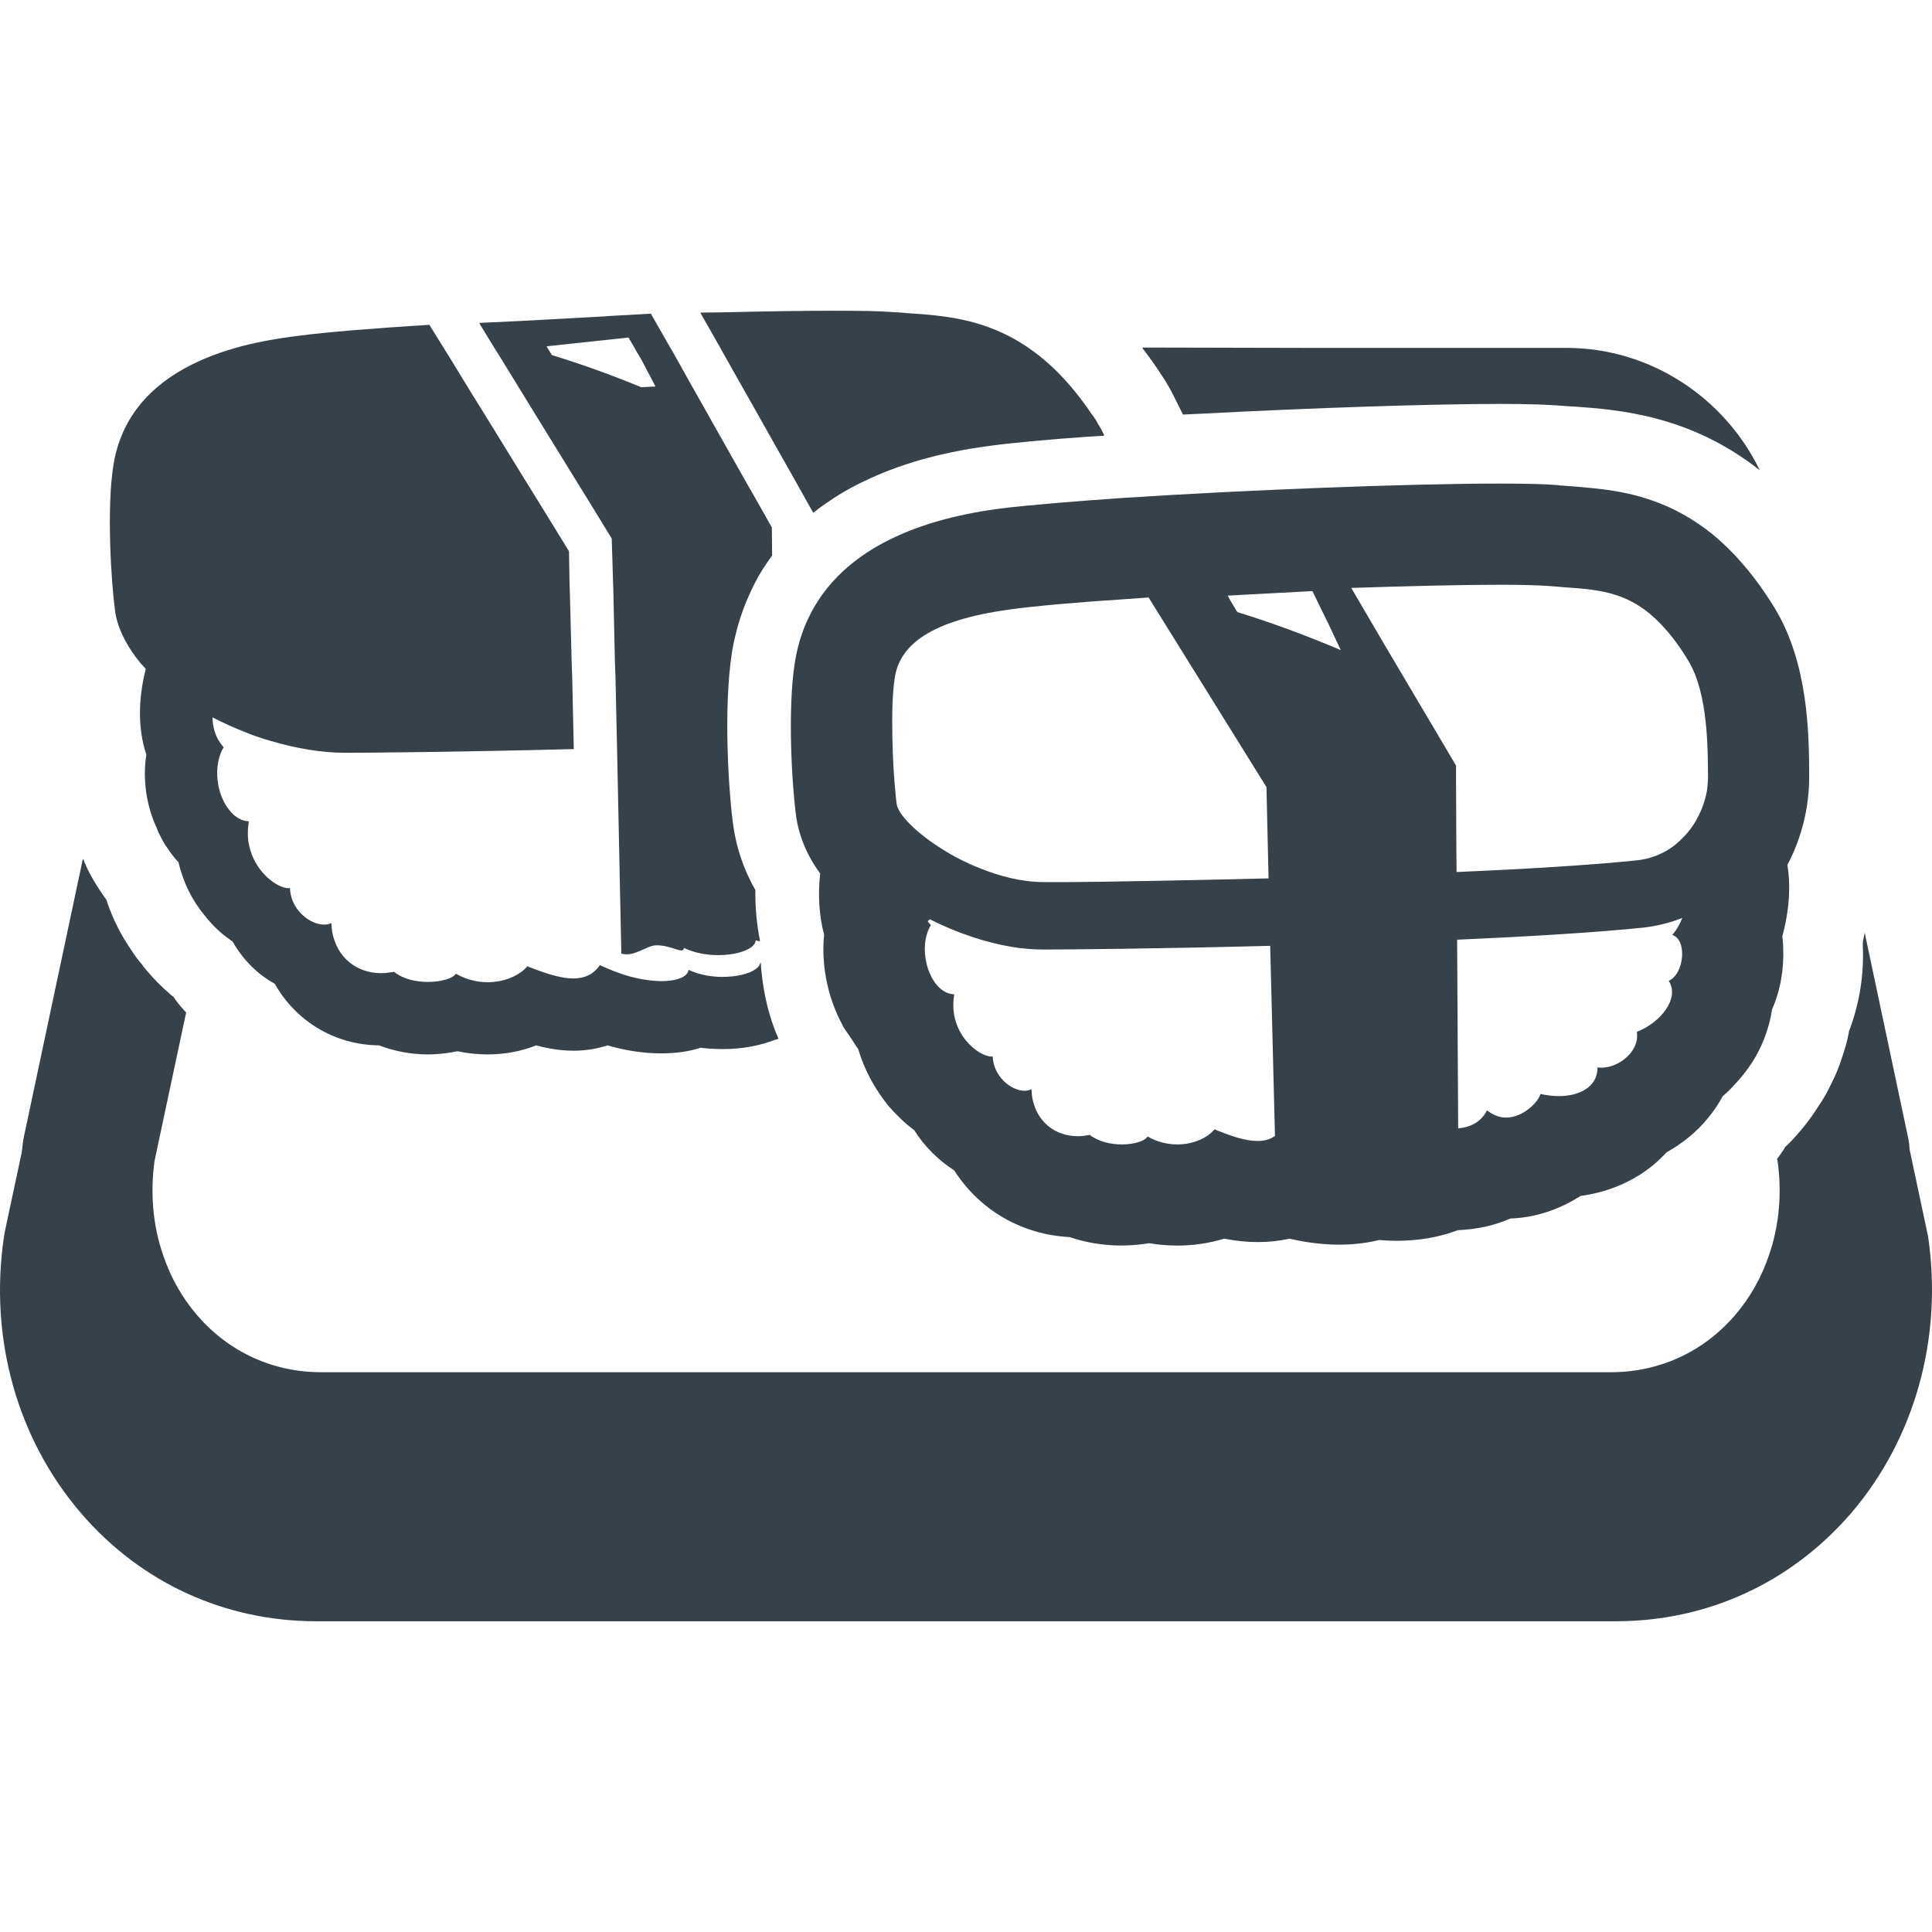
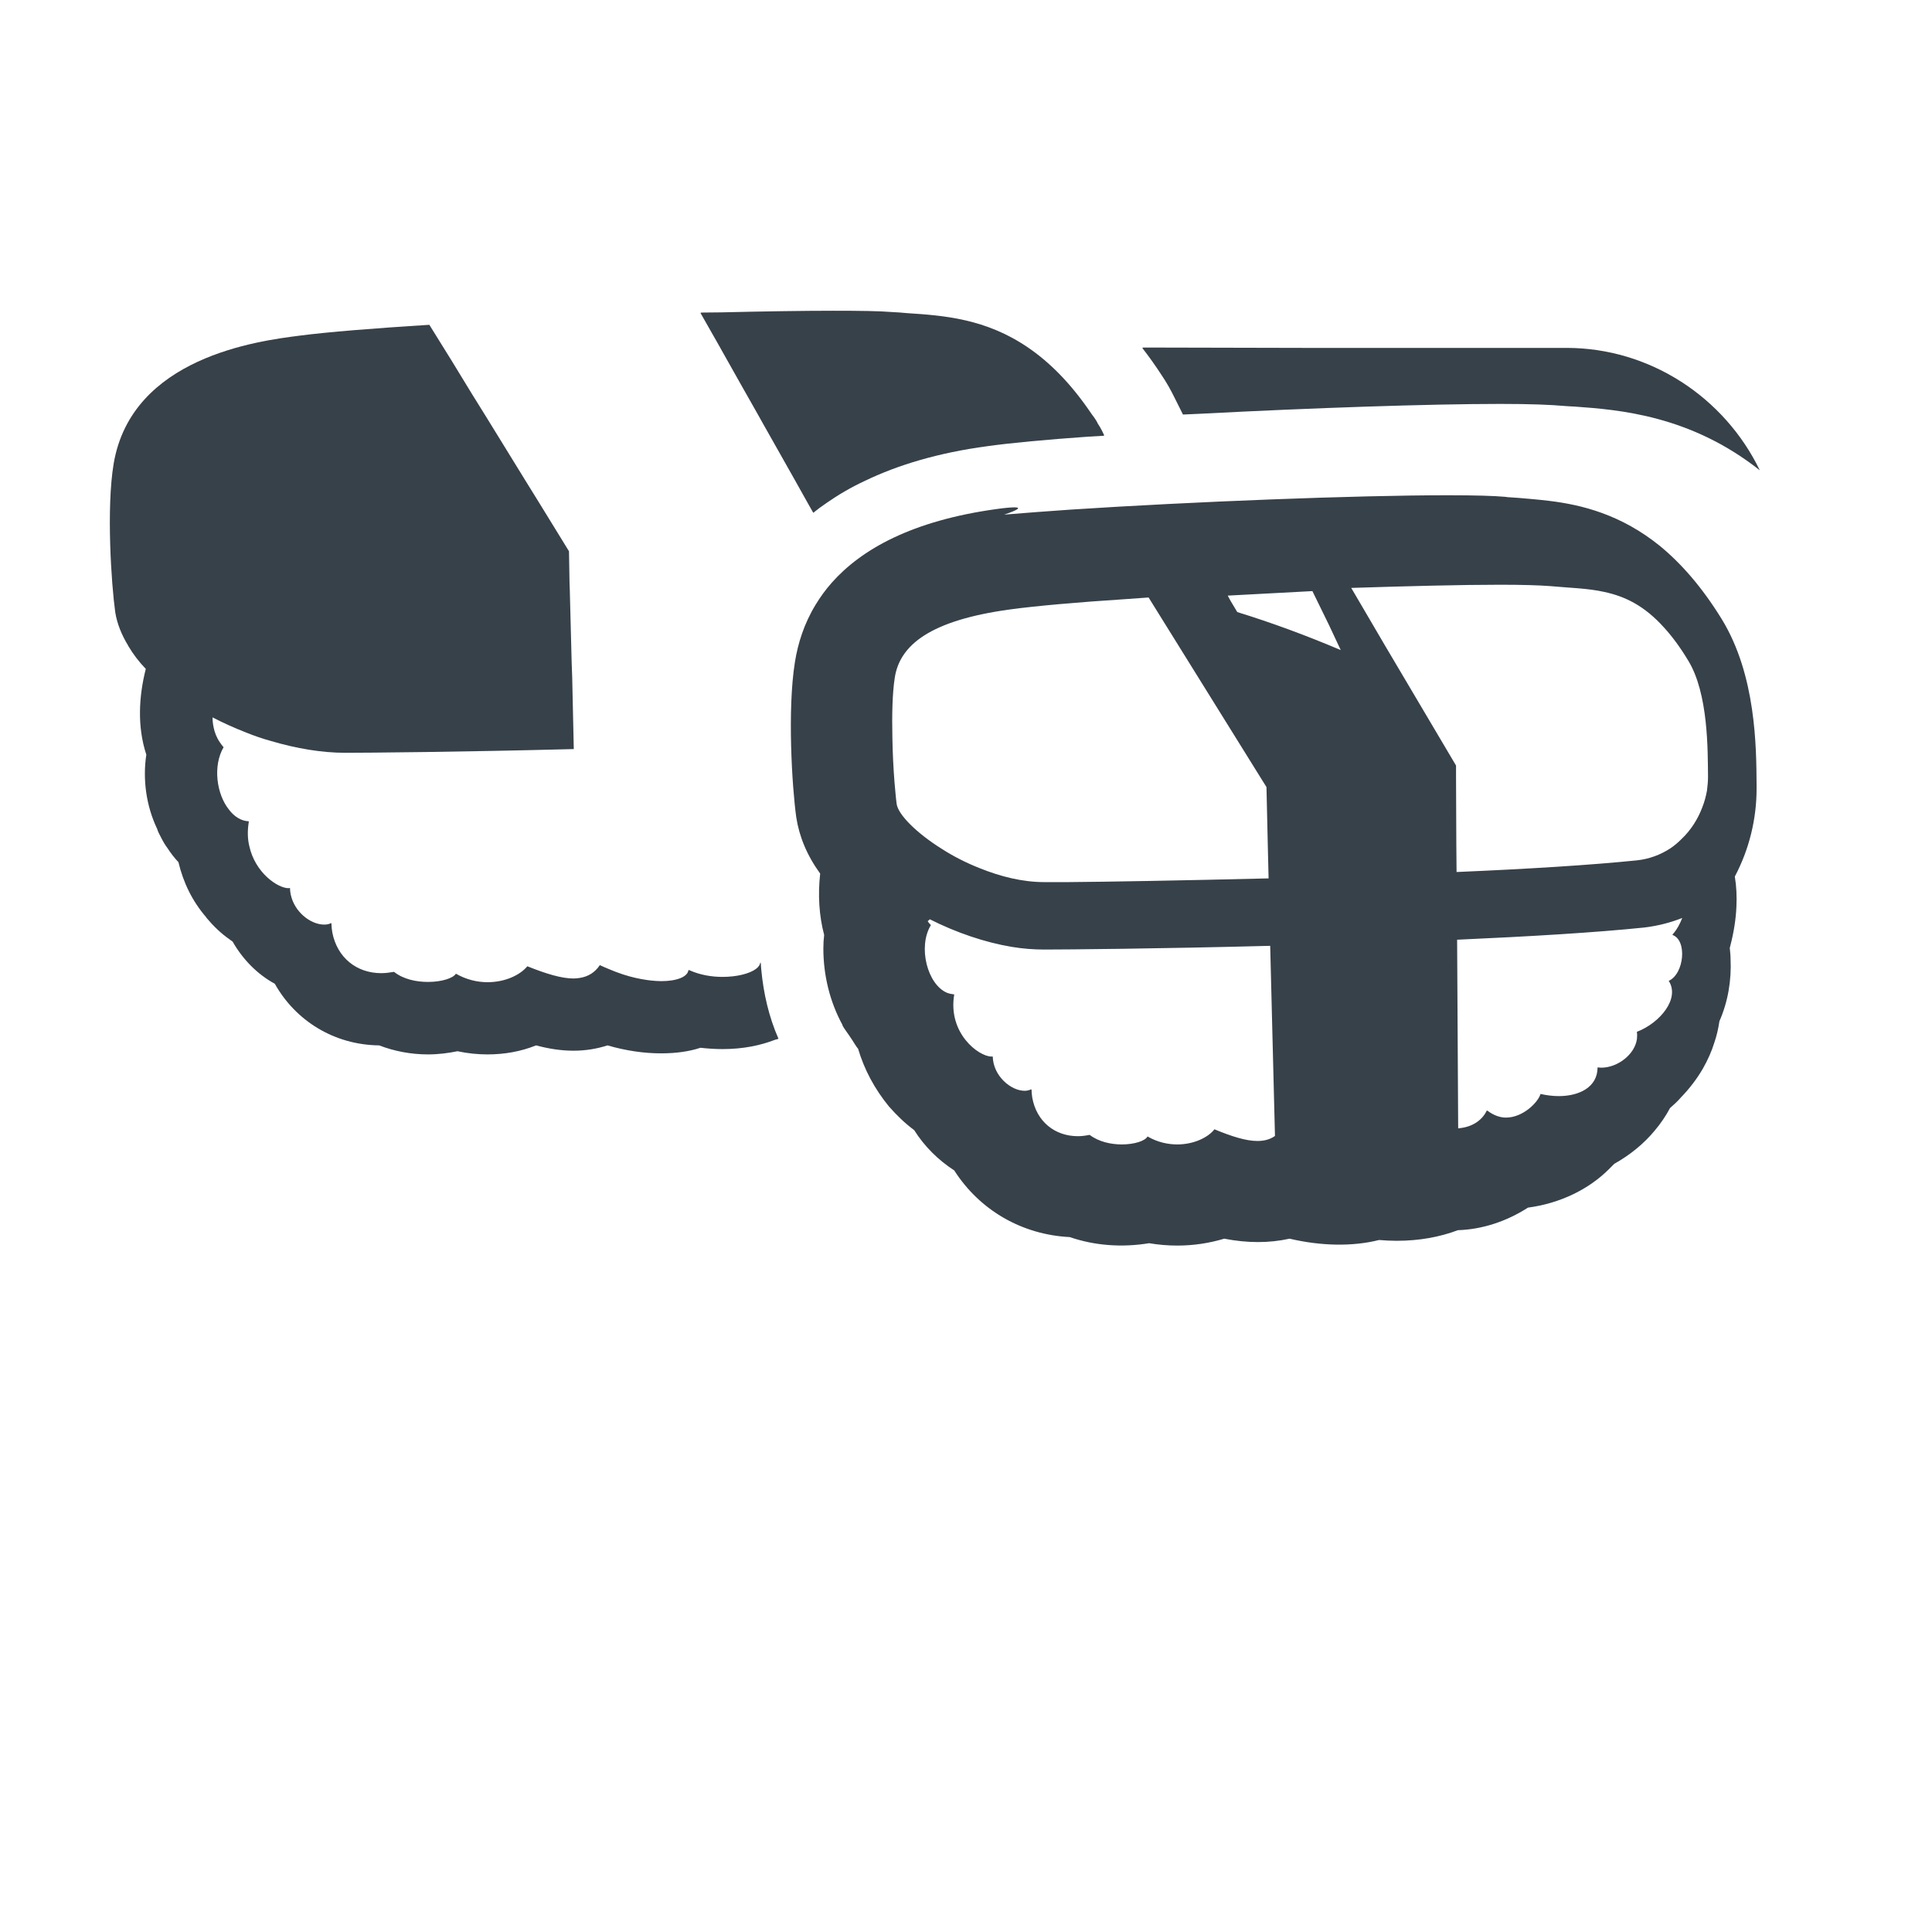
<svg xmlns="http://www.w3.org/2000/svg" version="1.1" id="_x31_0" x="0px" y="0px" viewBox="0 0 512 512" style="enable-background:new 0 0 512 512;" xml:space="preserve">
  <style type="text/css">
	.st0{fill:#374149;}
</style>
  <g>
-     <path class="st0" d="M510.968,327.7l-4.922-23.149c0-0.844-0.14-1.758-0.281-2.602l-11.61-54.812c0,0.14-0.074,0.281-0.074,0.422   c-0.066,0.492-0.206,0.914-0.281,1.406l-0.141,0.843v0.914c0.355,7.39-0.84,14.984-3.446,22.023l-0.21,0.492l-0.07,0.563   c-0.422,2.109-0.985,4.152-1.688,6.191c-0.843,2.746-1.972,5.418-3.378,8.094c-0.774,1.618-1.762,3.309-2.817,4.852   c-2.32,3.73-5.133,7.25-8.371,10.488l-0.562,0.488l-0.351,0.637c-0.562,0.844-1.195,1.758-1.832,2.602l0.141,0.496   c1.195,8.653,0.422,17.168-2.25,24.902c-1.969,5.914-5.066,11.398-9.078,16.047c-8.371,9.707-20.05,15.054-32.855,15.054H85.073   c-12.734,0-24.418-5.347-32.789-15.054c-4.008-4.649-7.106-10.133-9.074-16.047c-2.676-7.734-3.45-16.25-2.254-24.902l8.374-39.336   c-1.054-1.125-2.042-2.25-2.882-3.445l-0.496-0.707l-0.633-0.489c-2.391-2.042-4.645-4.297-6.684-6.758   c-0.285-0.351-0.633-0.703-0.847-1.125c-1.122-1.266-2.11-2.606-2.954-3.942c-2.676-3.867-4.785-8.019-6.332-12.453l-0.281-0.914   l-0.563-0.774c-1.339-1.902-2.601-3.87-3.66-5.839c-0.59-1.063-1.102-2.184-1.59-3.301c-0.094-0.301-0.218-0.566-0.297-0.887   l-0.039,0.191c-0.054-0.074-0.117-0.171-0.117-0.226L6.409,300.891l-0.211,1.058c-0.14,0.981-0.281,1.898-0.351,2.883   c-0.07,0.14-0.07,0.351-0.07,0.492l-4.504,21.11L1.061,327.7c-4.007,26.878,3.45,53.613,20.477,73.386   c15.902,18.434,38.062,28.566,62.34,28.566h344.278c24.274,0,46.367-10.133,62.34-28.566   C507.452,381.312,514.909,354.578,510.968,327.7z" />
    <path class="st0" d="M307.905,99.52c1.199,1.758,2.395,3.867,3.52,6.187l2.039,4.082v0.07l1.55-0.07l3.098-0.141   c29.622-1.55,60.793-2.606,79.438-2.606c8.16,0,13.367,0.215,17.309,0.566c1.336,0.066,1.898,0.141,2.461,0.141   c11.61,0.844,30.535,2.25,49.043,16.886c-9.359-19.351-29.129-32.438-51.223-32.438h-69.293l-43.019-0.098   c0.023,0.028,0.046,0.066,0.07,0.098h-0.196C304.46,94.449,306.221,96.914,307.905,99.52z" />
    <path class="st0" d="M190.898,92.199l0.07,0.141l5.348,9.5l4.504,7.95l1.336,2.39l8.582,15.199l3.309,5.91l1.477,2.606   c1.129-0.914,2.25-1.758,3.519-2.606c3.027-2.11,6.473-4.149,10.274-5.91c8.652-4.152,19.278-7.39,32.434-9.148   c6.23-0.871,15.606-1.734,26.637-2.512c1.375-0.078,2.68-0.168,4.106-0.238c-0.008-0.015-0.02-0.031-0.027-0.05   c0.062-0.004,0.113-0.008,0.175-0.012c-0.492-1.125-1.054-2.184-1.762-3.238c-0.141-0.422-0.422-0.77-0.629-1.121   c-0.285-0.422-0.566-0.848-0.918-1.27c-5.489-8.16-11.114-13.723-16.746-17.59c-11.328-7.808-22.586-8.586-32.226-9.218   c-1.262-0.141-2.602-0.211-3.867-0.282c-3.45-0.281-8.516-0.351-15.692-0.351c-8.098,0-18.39,0.164-29.633,0.43   c-1.801,0.02-3.566,0.039-5.41,0.054l0.042,0.078c-0.062,0-0.117,0-0.179,0.004L190.898,92.199z" />
    <path class="st0" d="M33.991,171.144c0,0.07,0,0.141,0.07,0.141c1.196,2.039,2.746,4.082,4.574,5.981   c-1.828,7.175-2.324,15.269,0.141,22.726c-0.988,6.473-0.07,13.508,2.883,19.703c0.21,0.774,0.633,1.476,0.988,2.183   c0.488,0.981,1.054,1.965,1.687,2.813c0.914,1.406,1.898,2.672,2.954,3.797c1.27,5.348,3.66,10.344,7.39,14.633   c0,0.074,0,0.074,0.066,0.145c1.832,2.179,3.875,4.152,6.125,5.699c0.207,0.21,0.492,0.351,0.774,0.562   c2.676,4.71,6.543,8.652,11.187,11.187c5.489,9.782,15.692,16.184,27.653,16.324c4.011,1.547,8.442,2.391,12.945,2.391   c2.742,0,5.418-0.352,7.813-0.844c2.602,0.562,5.344,0.844,7.95,0.844c4.504,0,8.863-0.774,12.874-2.391   c3.168,0.844,6.473,1.41,9.922,1.41c3.164,0,6.191-0.496,9.008-1.41c4.851,1.41,9.636,2.11,14.21,2.11   c3.942,0,7.461-0.492,10.414-1.477c1.969,0.211,3.867,0.348,5.84,0.348c5.511,0,10.086-0.977,13.941-2.469   c0.238-0.086,0.524-0.117,0.758-0.207c-0.004-0.004-0.004-0.011-0.008-0.019c0.047-0.016,0.11-0.023,0.156-0.043   c-2.539-5.777-3.965-11.973-4.554-18.238c-0.039-0.675-0.133-1.343-0.141-2.027c0,0.118-0.086,0.23-0.11,0.348   c-0.007-0.118-0.046-0.23-0.05-0.348c0,0.633-0.426,1.266-1.129,1.762c-1.688,1.262-5.062,2.11-8.863,2.11   c-2.809,0-5.856-0.496-8.574-1.691c-0.09-0.047-0.188-0.07-0.274-0.122c0,0.012-0.012,0.02-0.015,0.031   c-0.047-0.023-0.098-0.027-0.145-0.046c-0.211,1.828-3.098,2.953-7.246,2.953c-0.805,0-1.683-0.07-2.574-0.156   c-0.386-0.039-0.777-0.094-1.171-0.145c-1.918-0.27-3.977-0.718-6.13-1.41c-0.191-0.059-0.374-0.126-0.562-0.188   c-1.148-0.386-2.312-0.82-3.492-1.336c-0.707-0.281-1.336-0.566-2.113-0.918c0,0-0.07-0.07-0.211-0.07   c-1.336,1.969-3.094,3.027-5.348,3.379c-0.492,0.066-1.054,0.14-1.617,0.14c-3.234,0-7.317-1.27-12.242-3.238   c-1.828,2.25-5.77,4.222-10.554,4.222c-2.606,0-5.559-0.633-8.375-2.254c-0.703,1.196-3.797,2.184-7.387,2.184   c-3.098,0-6.542-0.703-9.007-2.672c-1.195,0.207-2.321,0.348-3.375,0.348c-6.578,0-11.684-4.145-12.977-10.766   c-0.125-0.774-0.226-1.563-0.238-2.398c-0.019,0.011-0.042,0.011-0.062,0.023c-0.004-0.054-0.019-0.102-0.023-0.156   c-0.558,0.351-1.195,0.426-1.898,0.426c-0.453,0-0.926-0.066-1.398-0.176c-0.062-0.012-0.125-0.031-0.187-0.047   c-3.524-0.898-7.298-4.605-7.418-9.492c-0.145,0-0.285,0.074-0.355,0.074c-2.883,0-8.863-4.082-10.41-11.118   c-0.473-1.886-0.527-4.038-0.168-6.316c0.012-0.047,0.008-0.094,0.016-0.137c0,0,0-0.004-0.004-0.004   c0.007-0.054,0.004-0.106,0.011-0.16c-2.035-0.07-3.867-1.266-5.203-3.023c-3.378-4.153-4.363-11.684-1.476-16.606   c-0.367-0.379-0.645-0.805-0.938-1.222c-0.234-0.344-0.465-0.692-0.66-1.074c-0.321-0.618-0.586-1.258-0.79-1.926   c-0.308-1.126-0.55-2.305-0.542-3.684c2.793,1.457,5.777,2.785,8.77,3.965c2.25,0.914,4.503,1.691,6.82,2.324   c6.687,1.969,13.371,3.094,19.562,3.094c5.758,0,30.52-0.207,60.414-0.981c0.004,0,0.004,0,0.004,0h0.003   c0.055-0.004,0.106-0.004,0.161-0.004l-0.211-9.57l-0.211-9.5l-0.14-3.867l-0.493-19.141l-0.074-2.038l-0.141-8.305l-7.875-12.805   l-3.66-5.91l-9.359-15.199l-1.477-2.39l-3.238-5.207l-5.629-9.218l-1.969-3.165l-3.801-6.121   c-14.562,0.914-26.95,1.898-34.477,2.886c-10.977,1.402-44.398,5.7-49.183,33.91c-1.969,11.75-0.633,31.805,0.422,39.402   C31.034,165.304,32.233,168.262,33.991,171.144z" />
-     <path class="st0" d="M131.018,92.199l1.546,2.466l5.703,9.285l3.586,5.84l1.476,2.39l9.36,15.199l3.656,5.91l5.774,9.43   l0.351,11.68l0.07,1.972l0.422,19.137l0.141,3.657l0.211,9.574l0.211,9.566l1.125,53.895v0.496   c3.449,1.054,6.613-2.184,9.359-2.184c4.222,0,7.035,2.531,7.246,0.703c2.812,1.34,6.05,1.902,9.078,1.902   c3.73,0,7.106-0.847,8.794-2.114c0.703-0.562,1.129-1.195,1.129-1.828c0.347,0.141,0.77,0.211,1.121,0.282v-0.282   c-0.84-4.222-1.266-8.652-1.195-13.297c-3.094-5.422-4.996-11.121-5.84-16.961c-1.195-8.371-2.742-30.817-0.351-46.156   c0.175-1.09,0.418-2.254,0.675-3.438c0.141-0.629,0.301-1.25,0.458-1.875c0.606-2.39,1.394-4.902,2.438-7.504   c0.21-0.519,0.437-1.031,0.66-1.543c0.578-1.324,1.176-2.656,1.89-4.003c1.199-2.391,2.746-4.786,4.508-7.176l-0.074-7.461   l-3.66-6.473l-3.375-5.91l-8.582-15.199l-1.34-2.39l-4.293-7.598l-5.278-9.43l-0.348-0.563l-5.07-8.867l-0.066-0.21l-11.258,0.633   l-0.774,0.074l-22.637,1.234l-10.722,0.507l0.047,0.074l-0.184,0.012L131.018,92.199z M166.549,89.453l1.621,2.746l0.493,0.914   l1.37,2.293l3.684,7.02c-1.242,0.062-2.485,0.125-3.789,0.187c-7.879-3.238-15.833-6.121-23.711-8.515v-0.07l-1.098-1.778   l-0.246-0.481L166.549,89.453z" />
-     <path class="st0" d="M264.073,134.906c-22.445,3.098-35.812,10.695-43.625,19.493c-1.687,1.898-3.094,3.87-4.293,5.839   c-3.094,5.066-4.715,10.344-5.489,15.199c-2.038,12.594-0.773,33.066,0.352,41.161c0.778,5.066,2.816,10.062,6.336,14.914   c-0.637,5.703-0.282,11.192,1.054,16.258c-0.141,1.125-0.21,2.39-0.21,3.59c0,7.035,1.687,14.07,5.066,20.262   c0,0.07,0,0.07,0,0.141c0.527,0.965,1.238,1.812,1.835,2.738c0.238,0.371,0.485,0.738,0.723,1.082   c0.546,0.782,0.973,1.645,1.59,2.371c1.621,5.488,4.363,10.621,8.164,15.27c2.11,2.39,4.293,4.5,6.684,6.262   c2.742,4.363,6.402,7.95,10.625,10.695c6.754,10.555,17.942,17.027,30.61,17.661c6.539,2.25,13.789,2.816,21.035,1.621   c2.461,0.418,4.996,0.629,7.457,0.629c4.293,0,8.446-0.629,12.453-1.828c6.126,1.199,11.891,1.199,17.313,0   c8.371,1.969,16.742,2.113,23.711,0.351c1.687,0.141,3.168,0.211,4.644,0.211c5.977,0,11.395-0.984,16.25-2.813   c4.926-0.214,9.574-1.195,13.934-3.098c6.477-0.21,12.875-2.32,18.574-5.98c8.445-1.126,16.042-4.786,21.465-10.203   c0.488-0.492,0.98-0.985,1.402-1.406c4.152-2.32,7.882-5.348,10.77-8.867c1.542-1.828,2.882-3.801,4.007-5.91   c1.055-0.914,2.039-1.828,2.887-2.812c2.316-2.395,4.289-4.996,5.836-7.672c1.27-2.25,2.324-4.574,3.027-6.891   c0.637-1.832,1.054-3.73,1.336-5.633c2.254-5.136,3.238-10.835,2.953-16.605c0-0.985-0.137-1.898-0.207-2.817   c0.07-0.207,0.07-0.347,0.141-0.558c0.914-3.52,1.477-7.035,1.618-10.344c0.14-2.816,0-5.488-0.422-8.019   c3.801-7.18,5.77-15.199,5.77-23.294v-0.914c-0.07-10.203-0.14-29.129-9.214-43.977c-5.278-8.582-10.836-14.844-16.394-19.418   c-10.274-8.305-20.618-10.906-29.414-11.965c-2.886-0.348-5.558-0.563-8.023-0.774c-0.981-0.07-1.969-0.141-3.024-0.207   l-0.422-0.074c-3.234-0.281-8.019-0.422-15.406-0.422c-24.203,0-67.617,1.691-99.844,3.801c-6.402,0.422-12.382,0.914-17.664,1.336   C273.573,133.852,268.085,134.344,264.073,134.906z M333.237,302.372c-3.027,0-6.824-1.199-11.398-3.098   c-1.687,2.18-5.488,4.012-9.851,4.012c-2.461,0-5.203-0.566-7.879-2.113c-0.633,1.199-3.519,2.113-6.824,2.113   c-2.886,0-6.121-0.707-8.516-2.535c-1.054,0.211-2.109,0.352-3.094,0.352c-6.187,0-10.976-3.922-12.113-10.207   c-0.098-0.684-0.188-1.375-0.192-2.11c-0.015,0.012-0.046,0.008-0.062,0.016c0-0.055-0.015-0.102-0.019-0.153   c-0.488,0.282-1.125,0.422-1.758,0.422c-3.586,0-8.305-3.867-8.442-9.078h-0.352c-3.378,0-11.609-6.191-9.851-16.461   c-0.703-0.074-1.336-0.215-1.898-0.426c-5.211-2.179-7.813-12.171-4.293-17.941c-0.282-0.352-0.637-0.633-0.844-1.055   c0.207-0.14,0.348-0.281,0.562-0.492c6.965,3.52,14.562,6.121,21.738,7.317c2.957,0.492,5.844,0.703,8.586,0.703   c5.63,0,30.465-0.211,59.879-0.985l1.266,50.383C336.616,301.949,335.065,302.372,333.237,302.372z M443.304,247.64   c-0.031,0.031-0.059,0.098-0.094,0.13c3.942,1.335,3.168,10.269-0.98,12.171c3.023,4.645-2.254,11.118-8.446,13.508   c0.098,0.566,0.094,1.125,0.035,1.68c-0.004,0.07-0.004,0.141-0.012,0.21c-0.57,4.145-5.168,7.61-9.449,7.61   c-0.278,0-0.535-0.035-0.778-0.054l-0.05-0.016c0,0.004,0,0.008,0,0.012c-0.051-0.004-0.114-0.012-0.16-0.012   c0,5.278-4.926,7.602-10.274,7.602c-1.618,0-3.234-0.214-4.852-0.566c-0.566,2.11-4.578,6.262-9.148,6.262   c-1.524,0-3.168-0.554-4.766-1.726c-0.047-0.043-0.11-0.054-0.157-0.102l-0.007,0.008c-0.043-0.031-0.09-0.039-0.137-0.078   c-1.145,2.422-3.547,4.286-7.137,4.695c-0.16,0.012-0.297,0.059-0.461,0.066l-0.282-50.003c18.996-0.844,36.726-1.898,49.602-3.234   c3.52-0.426,6.894-1.27,10.062-2.535c-0.656,1.675-1.426,3.035-2.203,3.957c-0.117,0.102-0.234,0.328-0.351,0.394   C443.276,247.621,443.288,247.637,443.304,247.64z M397.549,154.961c5.84,0,10.414,0.14,13.153,0.355   c5.277,0.492,9.996,0.558,14.426,1.547c5.562,1.195,10.695,3.656,15.973,9.566c2.042,2.254,4.152,5.066,6.266,8.586   c5.418,8.793,5.203,23.992,5.277,30.957c0,1.196-0.14,2.391-0.281,3.59c-0.286,1.48-0.637,2.882-1.199,4.293   c-1.199,3.234-3.098,6.191-5.558,8.512c-0.914,0.914-1.898,1.762-2.958,2.465c-2.602,1.687-5.558,2.812-8.793,3.164   c-12.18,1.254-29.114,2.297-47.25,3.07c-0.2,0.003-0.391,0.015-0.598,0.019l-0.066-7.383l-0.074-17.87v-2.954l-18.836-31.824   l-8.938-15.25C373.327,155.316,387.437,154.961,397.549,154.961z M347.8,156.648l4.367,8.93l3.144,6.699   c-9.234-3.91-18.328-7.27-27.418-10.07l-1.836-3.066l-0.695-1.297L347.8,156.648z M298.479,158.762   c1.898-0.141,3.867-0.282,5.91-0.422l29.832,47.989l1.406,2.25l0.355,15.618l0.207,8.586c-22.934,0.562-42.989,0.914-53.191,0.989   h-6.262c-5.77,0-11.609-1.485-17.027-3.661c-3.59-1.41-7.039-3.168-9.992-5.066c-6.894-4.293-11.75-9.218-12.102-12.035   c-0.211-1.546-0.351-3.445-0.562-5.699c-0.282-3.515-0.496-7.668-0.562-11.816c-0.141-5.981,0-11.894,0.633-15.902   c1.34-8.726,9.5-15.203,30.539-18.082C274.342,160.594,285.393,159.605,298.479,158.762z" />
+     <path class="st0" d="M264.073,134.906c-22.445,3.098-35.812,10.695-43.625,19.493c-1.687,1.898-3.094,3.87-4.293,5.839   c-3.094,5.066-4.715,10.344-5.489,15.199c-2.038,12.594-0.773,33.066,0.352,41.161c0.778,5.066,2.816,10.062,6.336,14.914   c-0.637,5.703-0.282,11.192,1.054,16.258c-0.141,1.125-0.21,2.39-0.21,3.59c0,7.035,1.687,14.07,5.066,20.262   c0,0.07,0,0.07,0,0.141c0.527,0.965,1.238,1.812,1.835,2.738c0.238,0.371,0.485,0.738,0.723,1.082   c0.546,0.782,0.973,1.645,1.59,2.371c1.621,5.488,4.363,10.621,8.164,15.27c2.11,2.39,4.293,4.5,6.684,6.262   c2.742,4.363,6.402,7.95,10.625,10.695c6.754,10.555,17.942,17.027,30.61,17.661c6.539,2.25,13.789,2.816,21.035,1.621   c2.461,0.418,4.996,0.629,7.457,0.629c4.293,0,8.446-0.629,12.453-1.828c6.126,1.199,11.891,1.199,17.313,0   c8.371,1.969,16.742,2.113,23.711,0.351c1.687,0.141,3.168,0.211,4.644,0.211c5.977,0,11.395-0.984,16.25-2.813   c6.477-0.21,12.875-2.32,18.574-5.98c8.445-1.126,16.042-4.786,21.465-10.203   c0.488-0.492,0.98-0.985,1.402-1.406c4.152-2.32,7.882-5.348,10.77-8.867c1.542-1.828,2.882-3.801,4.007-5.91   c1.055-0.914,2.039-1.828,2.887-2.812c2.316-2.395,4.289-4.996,5.836-7.672c1.27-2.25,2.324-4.574,3.027-6.891   c0.637-1.832,1.054-3.73,1.336-5.633c2.254-5.136,3.238-10.835,2.953-16.605c0-0.985-0.137-1.898-0.207-2.817   c0.07-0.207,0.07-0.347,0.141-0.558c0.914-3.52,1.477-7.035,1.618-10.344c0.14-2.816,0-5.488-0.422-8.019   c3.801-7.18,5.77-15.199,5.77-23.294v-0.914c-0.07-10.203-0.14-29.129-9.214-43.977c-5.278-8.582-10.836-14.844-16.394-19.418   c-10.274-8.305-20.618-10.906-29.414-11.965c-2.886-0.348-5.558-0.563-8.023-0.774c-0.981-0.07-1.969-0.141-3.024-0.207   l-0.422-0.074c-3.234-0.281-8.019-0.422-15.406-0.422c-24.203,0-67.617,1.691-99.844,3.801c-6.402,0.422-12.382,0.914-17.664,1.336   C273.573,133.852,268.085,134.344,264.073,134.906z M333.237,302.372c-3.027,0-6.824-1.199-11.398-3.098   c-1.687,2.18-5.488,4.012-9.851,4.012c-2.461,0-5.203-0.566-7.879-2.113c-0.633,1.199-3.519,2.113-6.824,2.113   c-2.886,0-6.121-0.707-8.516-2.535c-1.054,0.211-2.109,0.352-3.094,0.352c-6.187,0-10.976-3.922-12.113-10.207   c-0.098-0.684-0.188-1.375-0.192-2.11c-0.015,0.012-0.046,0.008-0.062,0.016c0-0.055-0.015-0.102-0.019-0.153   c-0.488,0.282-1.125,0.422-1.758,0.422c-3.586,0-8.305-3.867-8.442-9.078h-0.352c-3.378,0-11.609-6.191-9.851-16.461   c-0.703-0.074-1.336-0.215-1.898-0.426c-5.211-2.179-7.813-12.171-4.293-17.941c-0.282-0.352-0.637-0.633-0.844-1.055   c0.207-0.14,0.348-0.281,0.562-0.492c6.965,3.52,14.562,6.121,21.738,7.317c2.957,0.492,5.844,0.703,8.586,0.703   c5.63,0,30.465-0.211,59.879-0.985l1.266,50.383C336.616,301.949,335.065,302.372,333.237,302.372z M443.304,247.64   c-0.031,0.031-0.059,0.098-0.094,0.13c3.942,1.335,3.168,10.269-0.98,12.171c3.023,4.645-2.254,11.118-8.446,13.508   c0.098,0.566,0.094,1.125,0.035,1.68c-0.004,0.07-0.004,0.141-0.012,0.21c-0.57,4.145-5.168,7.61-9.449,7.61   c-0.278,0-0.535-0.035-0.778-0.054l-0.05-0.016c0,0.004,0,0.008,0,0.012c-0.051-0.004-0.114-0.012-0.16-0.012   c0,5.278-4.926,7.602-10.274,7.602c-1.618,0-3.234-0.214-4.852-0.566c-0.566,2.11-4.578,6.262-9.148,6.262   c-1.524,0-3.168-0.554-4.766-1.726c-0.047-0.043-0.11-0.054-0.157-0.102l-0.007,0.008c-0.043-0.031-0.09-0.039-0.137-0.078   c-1.145,2.422-3.547,4.286-7.137,4.695c-0.16,0.012-0.297,0.059-0.461,0.066l-0.282-50.003c18.996-0.844,36.726-1.898,49.602-3.234   c3.52-0.426,6.894-1.27,10.062-2.535c-0.656,1.675-1.426,3.035-2.203,3.957c-0.117,0.102-0.234,0.328-0.351,0.394   C443.276,247.621,443.288,247.637,443.304,247.64z M397.549,154.961c5.84,0,10.414,0.14,13.153,0.355   c5.277,0.492,9.996,0.558,14.426,1.547c5.562,1.195,10.695,3.656,15.973,9.566c2.042,2.254,4.152,5.066,6.266,8.586   c5.418,8.793,5.203,23.992,5.277,30.957c0,1.196-0.14,2.391-0.281,3.59c-0.286,1.48-0.637,2.882-1.199,4.293   c-1.199,3.234-3.098,6.191-5.558,8.512c-0.914,0.914-1.898,1.762-2.958,2.465c-2.602,1.687-5.558,2.812-8.793,3.164   c-12.18,1.254-29.114,2.297-47.25,3.07c-0.2,0.003-0.391,0.015-0.598,0.019l-0.066-7.383l-0.074-17.87v-2.954l-18.836-31.824   l-8.938-15.25C373.327,155.316,387.437,154.961,397.549,154.961z M347.8,156.648l4.367,8.93l3.144,6.699   c-9.234-3.91-18.328-7.27-27.418-10.07l-1.836-3.066l-0.695-1.297L347.8,156.648z M298.479,158.762   c1.898-0.141,3.867-0.282,5.91-0.422l29.832,47.989l1.406,2.25l0.355,15.618l0.207,8.586c-22.934,0.562-42.989,0.914-53.191,0.989   h-6.262c-5.77,0-11.609-1.485-17.027-3.661c-3.59-1.41-7.039-3.168-9.992-5.066c-6.894-4.293-11.75-9.218-12.102-12.035   c-0.211-1.546-0.351-3.445-0.562-5.699c-0.282-3.515-0.496-7.668-0.562-11.816c-0.141-5.981,0-11.894,0.633-15.902   c1.34-8.726,9.5-15.203,30.539-18.082C274.342,160.594,285.393,159.605,298.479,158.762z" />
  </g>
</svg>